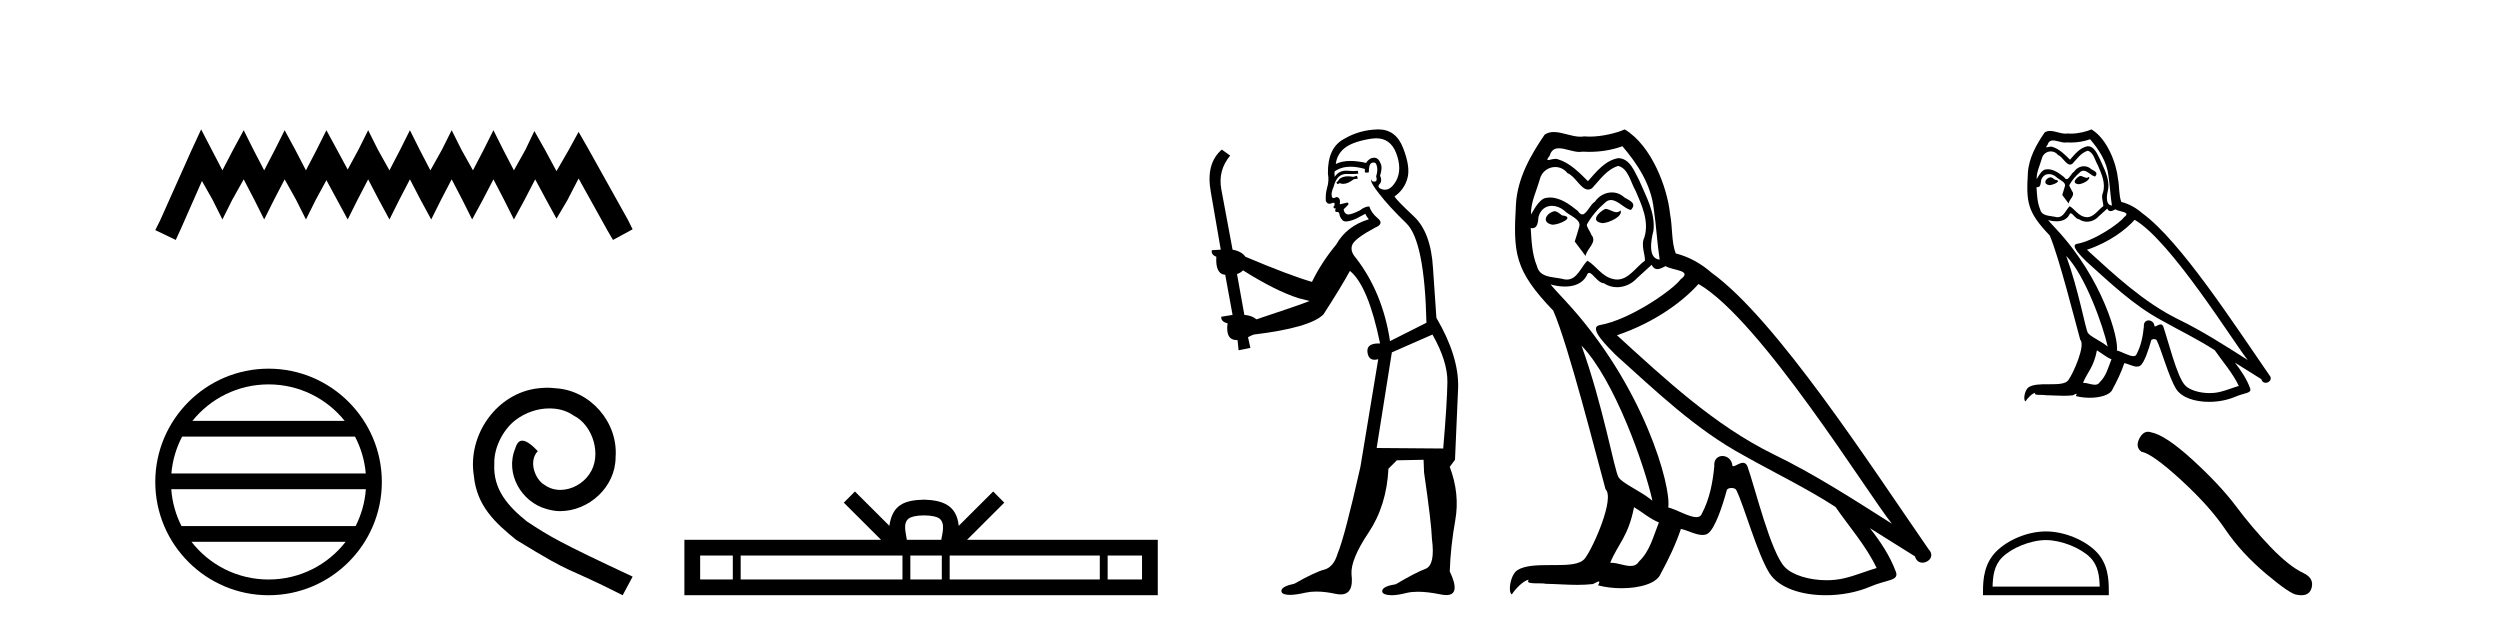
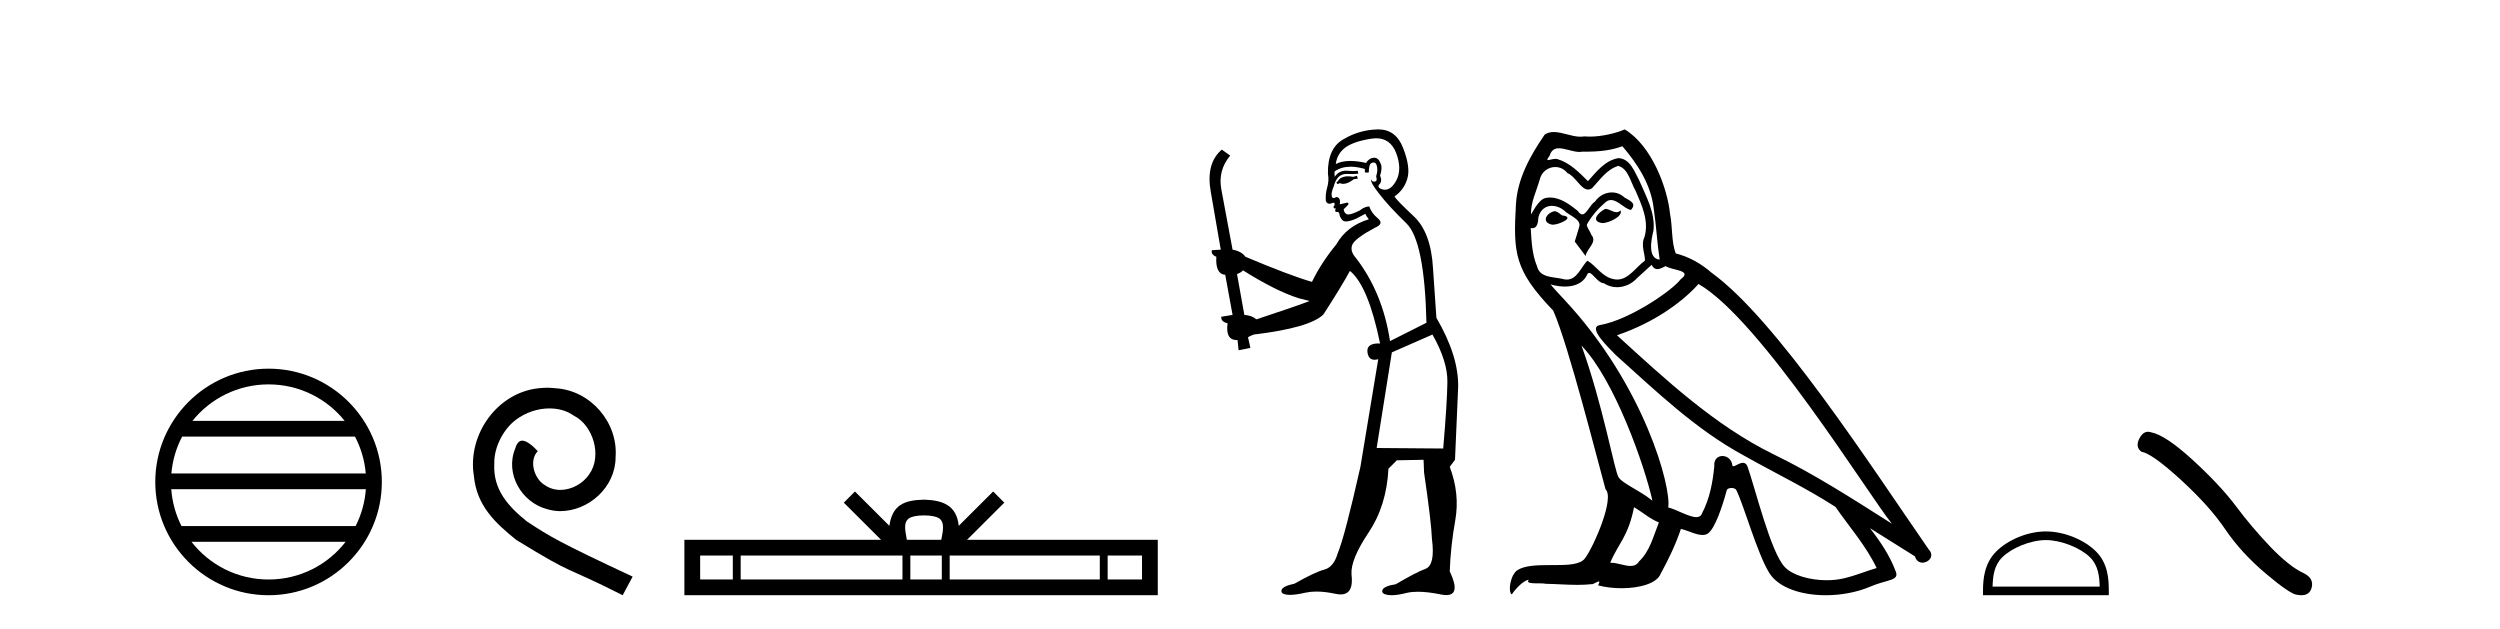
<svg xmlns="http://www.w3.org/2000/svg" width="163.0" height="41.0">
-   <path d="M 13.114 8.437 L 12.473 9.825 L 10.444 14.363 L 10.124 15.003 L 11.459 15.644 L 11.779 14.95 L 13.167 11.8 L 13.861 13.028 L 14.502 14.309 L 15.142 13.028 L 15.89 11.693 L 16.584 13.028 L 17.224 14.309 L 17.865 13.028 L 18.559 11.693 L 19.306 13.028 L 19.947 14.309 L 20.588 13.028 L 21.282 11.747 L 21.976 13.028 L 22.67 14.309 L 23.31 13.028 L 24.004 11.693 L 24.698 13.028 L 25.392 14.309 L 26.033 13.028 L 26.727 11.693 L 27.421 13.028 L 28.115 14.309 L 28.755 13.028 L 29.449 11.693 L 30.143 13.028 L 30.784 14.309 L 31.478 13.028 L 32.172 11.693 L 32.866 13.028 L 33.507 14.309 L 34.201 13.028 L 34.895 11.693 L 35.642 13.081 L 36.283 14.256 L 36.977 13.081 L 37.724 11.64 L 39.593 15.003 L 39.966 15.644 L 41.248 14.95 L 40.927 14.309 L 38.365 9.718 L 37.724 8.597 L 37.084 9.771 L 36.283 11.159 L 35.535 9.771 L 34.841 8.544 L 34.254 9.771 L 33.507 11.106 L 32.813 9.771 L 32.172 8.49 L 31.531 9.771 L 30.837 11.106 L 30.09 9.771 L 29.449 8.49 L 28.809 9.771 L 28.061 11.106 L 27.367 9.771 L 26.727 8.49 L 26.086 9.771 L 25.392 11.106 L 24.645 9.771 L 24.004 8.49 L 23.364 9.771 L 22.67 11.053 L 21.976 9.771 L 21.282 8.49 L 20.641 9.771 L 19.947 11.106 L 19.253 9.771 L 18.559 8.49 L 17.918 9.771 L 17.224 11.106 L 16.53 9.771 L 15.89 8.49 L 15.196 9.771 L 14.502 11.106 L 13.808 9.771 L 13.114 8.437 Z" style="fill:#000000;stroke:none" />
  <path d="M 17.51 25.062 C 19.519 25.062 21.308 25.99 22.473 27.44 L 12.547 27.44 C 13.712 25.99 15.501 25.062 17.51 25.062 ZM 23.145 28.465 C 23.528 29.195 23.774 30.008 23.848 30.87 L 11.173 30.87 C 11.247 30.008 11.493 29.195 11.876 28.465 ZM 23.854 31.895 C 23.791 32.756 23.558 33.568 23.187 34.299 L 11.833 34.299 C 11.462 33.568 11.229 32.756 11.166 31.895 ZM 22.537 35.324 C 21.374 36.822 19.556 37.784 17.51 37.784 C 15.464 37.784 13.646 36.822 12.483 35.324 ZM 17.51 24.037 C 13.438 24.037 10.124 27.352 10.124 31.424 C 10.124 35.495 13.438 38.809 17.51 38.809 C 21.582 38.809 24.896 35.495 24.896 31.424 C 24.896 27.352 21.582 24.037 17.51 24.037 Z" style="fill:#000000;stroke:none" />
  <path d="M 35.678 25.279 C 35.491 25.279 35.303 25.297 35.115 25.314 C 32.398 25.604 30.468 28.354 30.895 31.019 C 31.083 33.001 32.313 34.111 33.663 35.205 C 37.677 37.665 36.55 36.759 40.598 38.809 L 41.248 37.596 C 36.43 35.341 35.849 34.983 34.346 33.992 C 33.116 33.001 32.142 31.908 32.228 30.251 C 32.193 29.106 32.877 27.927 33.646 27.364 C 34.261 26.902 35.046 26.629 35.815 26.629 C 36.396 26.629 36.943 26.766 37.421 27.107 C 38.634 27.705 39.3 29.687 38.412 30.934 C 38.002 31.532 37.267 31.942 36.533 31.942 C 36.174 31.942 35.815 31.839 35.508 31.617 C 34.893 31.276 34.431 30.08 35.063 29.414 C 34.773 29.106 34.363 28.73 34.056 28.73 C 33.851 28.73 33.697 28.884 33.594 29.243 C 32.911 30.883 34.004 32.745 35.644 33.189 C 35.935 33.274 36.225 33.326 36.515 33.326 C 38.395 33.326 40.137 31.754 40.137 29.807 C 40.308 27.534 38.497 25.45 36.225 25.314 C 36.054 25.297 35.866 25.279 35.678 25.279 Z" style="fill:#000000;stroke:none" />
  <path d="M 60.248 33.604 C 60.748 33.604 61.05 33.689 61.206 33.778 C 61.66 34.068 61.443 34.761 61.37 35.195 L 59.126 35.195 C 59.072 34.752 58.827 34.076 59.291 33.778 C 59.447 33.689 59.748 33.604 60.248 33.604 ZM 47.779 36.222 L 47.779 37.782 L 45.65 37.782 L 45.65 36.222 ZM 58.841 36.222 L 58.841 37.782 L 48.292 37.782 L 48.292 36.222 ZM 61.406 36.222 L 61.406 37.782 L 59.354 37.782 L 59.354 36.222 ZM 71.707 36.222 L 71.707 37.782 L 61.919 37.782 L 61.919 36.222 ZM 74.46 36.222 L 74.46 37.782 L 72.219 37.782 L 72.219 36.222 ZM 55.742 32.045 L 55.016 32.773 L 57.445 35.195 L 44.622 35.195 L 44.622 38.809 L 75.487 38.809 L 75.487 35.195 L 63.052 35.195 L 65.48 32.773 L 64.754 32.045 L 62.509 34.284 C 62.374 32.927 61.444 32.615 60.248 32.577 C 58.97 32.611 58.186 32.9 57.987 34.284 L 55.742 32.045 Z" style="fill:#000000;stroke:none" />
  <path d="M 88.477 11.461 L 88.221 11.53 Q 88.041 11.495 87.888 11.495 Q 87.734 11.495 87.606 11.53 Q 87.35 11.615 87.298 11.717 Q 87.247 11.82 87.127 11.905 L 87.213 12.008 L 87.35 11.94 Q 87.457 11.988 87.578 11.988 Q 87.881 11.988 88.272 11.683 L 88.528 11.649 L 88.477 11.461 ZM 89.725 9.016 Q 90.648 9.016 91.022 9.958 Q 91.432 11.017 91.039 11.769 Q 90.711 12.37 90.296 12.37 Q 90.192 12.37 90.083 12.332 Q 89.792 12.23 89.912 12.042 Q 90.151 11.82 89.98 11.461 Q 90.151 10.915 90.014 10.658 Q 89.877 10.283 89.593 10.283 Q 89.489 10.283 89.365 10.334 Q 89.143 10.47 89.075 10.624 Q 88.502 10.494 88.045 10.494 Q 87.48 10.494 87.093 10.693 Q 87.179 10.009 87.742 9.599 Q 88.306 9.206 89.451 9.036 Q 89.594 9.016 89.725 9.016 ZM 81.046 17.628 Q 83.164 18.96 84.651 19.438 L 85.385 19.626 Q 84.651 19.917 81.917 20.822 Q 81.627 20.566 81.132 20.532 L 80.653 17.867 Q 80.875 17.799 81.046 17.628 ZM 89.565 10.595 Q 89.709 10.595 89.758 10.778 Q 89.861 11.068 89.724 11.495 Q 89.826 11.82 89.638 11.837 Q 89.607 11.842 89.579 11.842 Q 89.428 11.842 89.399 11.683 L 89.399 11.683 Q 89.314 11.871 89.929 12.64 Q 90.527 13.426 91.705 14.57 Q 92.884 15.732 93.004 21.044 L 90.629 22.24 Q 90.151 19.08 88.409 16.825 Q 87.982 16.347 88.187 15.92 Q 88.409 15.51 89.656 14.843 Q 90.271 14.587 89.826 14.228 Q 89.399 13.87 89.28 13.46 Q 88.989 13.46 88.665 13.716 Q 88.129 13.984 87.907 13.984 Q 87.86 13.984 87.828 13.972 Q 87.64 13.904 87.606 13.648 L 87.862 13.391 Q 87.982 13.289 87.862 13.204 L 87.35 13.323 Q 87.435 12.879 87.127 12.845 Q 87.02 12.914 86.95 12.914 Q 86.865 12.914 86.837 12.811 Q 86.769 12.589 86.957 12.162 Q 87.059 11.752 87.281 11.53 Q 87.486 11.34 87.808 11.34 Q 87.834 11.34 87.862 11.342 Q 87.982 11.347 88.099 11.347 Q 88.335 11.347 88.562 11.325 L 88.528 11.137 Q 88.4 11.154 88.251 11.154 Q 88.101 11.154 87.93 11.137 Q 87.851 11.128 87.777 11.128 Q 87.278 11.128 87.025 11.53 Q 86.991 11.273 87.025 11.171 Q 87.457 10.869 88.06 10.869 Q 88.483 10.869 88.989 11.017 L 88.989 11.239 Q 89.066 11.256 89.13 11.256 Q 89.194 11.256 89.246 11.239 Q 89.246 10.693 89.433 10.624 Q 89.507 10.595 89.565 10.595 ZM 93.396 21.813 Q 94.387 23.555 94.37 24.905 Q 94.353 26.254 94.097 29.243 L 89.758 29.209 L 90.749 22.974 L 93.396 21.813 ZM 89.873 8.437 Q 89.841 8.437 89.809 8.438 Q 88.631 8.472 87.64 9.053 Q 86.547 9.633 86.581 11.325 Q 86.666 11.786 86.53 12.23 Q 86.41 12.657 86.444 13.101 Q 86.517 13.284 86.678 13.284 Q 86.742 13.284 86.82 13.255 Q 86.9 13.22 86.947 13.22 Q 87.063 13.22 86.991 13.426 Q 86.922 13.46 86.957 13.545 Q 86.979 13.591 87.033 13.591 Q 87.059 13.591 87.093 13.579 L 87.093 13.579 Q 86.997 13.82 87.141 13.82 Q 87.151 13.82 87.162 13.819 Q 87.176 13.817 87.188 13.817 Q 87.317 13.817 87.332 13.972 Q 87.35 14.16 87.537 14.365 Q 87.611 14.439 87.761 14.439 Q 87.994 14.439 88.409 14.263 L 89.024 13.938 Q 89.075 14.092 89.246 14.297 Q 87.794 14.741 87.127 15.937 Q 86.154 17.115 85.539 18.379 Q 84.07 17.952 81.2 16.74 Q 80.944 16.381 80.363 16.278 L 79.628 12.332 Q 79.406 11.102 80.209 10.146 L 79.663 9.753 Q 78.604 10.658 78.945 12.52 L 79.594 16.278 L 79.014 16.312 Q 78.945 16.603 79.304 16.74 Q 79.236 17.867 79.885 17.918 L 80.363 20.532 Q 79.987 20.6 79.628 20.651 Q 79.594 20.976 80.038 21.078 Q 79.889 22.173 80.641 22.173 Q 80.664 22.173 80.688 22.172 L 80.756 22.838 L 81.525 22.684 L 81.371 21.984 Q 81.559 21.881 81.747 21.813 Q 85.419 21.369 86.29 20.498 Q 87.469 18.67 88.016 17.662 Q 89.211 18.636 89.98 22.394 Q 89.932 22.392 89.888 22.392 Q 89.079 22.392 89.16 22.974 Q 89.227 23.456 89.618 23.456 Q 89.727 23.456 89.861 23.419 L 89.861 23.419 L 88.699 30.439 Q 87.674 35 87.213 36.093 Q 86.957 36.964 86.359 37.135 Q 85.744 37.289 84.394 38.058 Q 83.643 38.211 83.557 38.468 Q 83.489 38.724 83.916 38.775 Q 84.004 38.786 84.11 38.786 Q 84.498 38.786 85.129 38.639 Q 85.45 38.57 85.831 38.57 Q 86.403 38.57 87.11 38.724 Q 87.273 38.756 87.41 38.756 Q 88.281 38.756 88.118 37.443 Q 88.05 36.486 89.229 34.727 Q 90.407 32.967 90.527 30.559 L 91.073 30.012 L 92.816 29.978 L 92.85 30.815 Q 93.328 34.095 93.362 35.137 Q 93.584 36.828 92.952 37.084 Q 92.303 37.323 91.005 38.092 Q 90.236 38.211 90.134 38.468 Q 90.048 38.724 90.493 38.792 Q 90.599 38.809 90.73 38.809 Q 91.12 38.809 91.722 38.656 Q 92.038 38.582 92.448 38.582 Q 93.082 38.582 93.943 38.758 Q 94.143 38.799 94.299 38.799 Q 95.259 38.799 94.524 37.255 Q 94.575 35.649 94.883 33.924 Q 95.19 32.199 94.524 30.439 L 94.866 29.978 L 95.071 25.263 Q 95.122 23.231 93.653 20.72 Q 93.584 19.797 93.431 17.474 Q 93.294 15.134 92.167 14.092 Q 91.039 13.033 90.92 12.811 Q 91.552 12.367 91.757 11.649 Q 91.979 10.915 91.483 9.651 Q 91.018 8.437 89.873 8.437 Z" style="fill:#000000;stroke:none" />
-   <path d="M 104.665 13.619 C 104.21 13.839 103.652 14.447 104.497 14.548 C 104.902 14.531 105.83 14.109 105.661 13.721 L 105.661 13.721 C 105.574 13.804 105.485 13.834 105.395 13.834 C 105.156 13.834 104.911 13.619 104.665 13.619 ZM 101.34 13.771 C 100.783 13.906 100.496 14.514 101.205 14.649 C 101.216 14.65 101.229 14.651 101.242 14.651 C 101.65 14.651 102.762 14.156 101.846 14.042 C 101.694 13.94 101.542 13.771 101.34 13.771 ZM 105.78 9.534 C 106.776 10.699 107.653 12.049 107.822 13.603 C 107.991 14.717 108.042 15.831 108.21 16.928 C 107.417 16.861 107.653 15.628 107.805 15.038 C 107.94 13.873 107.316 12.792 106.877 11.762 C 106.573 11.205 106.286 10.328 105.509 10.311 C 104.648 10.463 104.091 11.189 103.534 11.813 C 102.96 11.239 102.353 10.615 101.559 10.378 C 101.518 10.363 101.471 10.357 101.422 10.357 C 101.244 10.357 101.036 10.435 100.94 10.435 C 100.857 10.435 100.859 10.377 101.036 10.159 C 101.143 9.78 101.366 9.668 101.641 9.668 C 102.043 9.668 102.557 9.907 102.99 9.907 C 103.055 9.907 103.119 9.901 103.18 9.889 C 103.322 9.897 103.465 9.901 103.608 9.901 C 104.346 9.901 105.087 9.789 105.78 9.534 ZM 105.509 10.817 C 106.168 10.986 106.32 11.898 106.64 12.438 C 107.046 13.383 107.535 14.413 107.214 15.476 C 106.961 15.983 107.282 16.624 107.248 16.996 C 106.685 17.391 106.191 18.226 105.443 18.226 C 105.362 18.226 105.277 18.216 105.189 18.194 C 104.446 18.042 104.074 17.333 103.5 16.996 C 103.085 17.397 102.839 18.228 102.155 18.228 C 102.061 18.228 101.958 18.212 101.846 18.178 C 101.221 18.042 100.394 18.11 100.209 17.35 C 99.888 16.574 99.854 15.713 99.803 14.869 L 99.803 14.869 C 99.841 14.876 99.875 14.879 99.906 14.879 C 100.248 14.879 100.279 14.483 100.31 14.143 C 100.441 13.649 100.795 13.42 101.188 13.42 C 101.453 13.42 101.736 13.524 101.981 13.721 C 102.268 14.042 103.146 14.295 102.96 14.801 C 102.876 15.105 102.775 15.426 102.673 15.747 L 103.382 16.692 C 103.45 16.202 104.176 15.797 103.754 15.308 C 103.686 15.088 103.433 14.801 103.467 14.632 C 103.771 14.092 104.176 13.619 104.648 13.214 C 104.776 13.09 104.906 13.042 105.036 13.042 C 105.488 13.042 105.943 13.635 106.337 13.687 C 106.725 13.265 106.303 13.096 105.915 12.877 C 105.674 12.65 105.383 12.546 105.093 12.546 C 104.671 12.546 104.25 12.766 103.99 13.147 C 103.669 13.339 103.446 13.98 103.165 13.98 C 103.076 13.98 102.981 13.917 102.876 13.755 C 102.361 13.342 101.743 12.879 101.067 12.879 C 100.968 12.879 100.867 12.889 100.766 12.91 C 100.288 13.009 99.859 13.976 99.822 13.976 C 99.821 13.976 99.821 13.975 99.82 13.974 C 99.803 13.181 100.175 12.472 100.394 11.695 C 100.517 11.185 100.954 10.89 101.4 10.89 C 101.692 10.89 101.987 11.016 102.201 11.29 C 102.703 11.476 103.071 12.359 103.544 12.359 C 103.627 12.359 103.714 12.332 103.804 12.269 C 104.328 11.712 104.75 11.053 105.509 10.817 ZM 103.112 22.533 C 105.256 24.744 107.231 30.349 107.738 32.645 C 106.911 31.97 105.78 31.531 105.526 31.109 C 105.256 30.67 104.513 26.399 103.112 22.533 ZM 110.743 18.515 C 114.794 20.845 121.851 32.307 123.353 34.148 C 120.821 32.544 118.323 30.923 115.605 29.606 C 111.789 27.733 108.531 24.694 105.425 21.858 C 107.991 20.997 109.831 19.545 110.743 18.515 ZM 106.539 33.067 C 107.079 33.388 107.569 33.827 108.16 34.063 C 107.805 34.941 107.586 35.92 106.86 36.612 C 106.724 36.832 106.529 36.901 106.307 36.901 C 105.923 36.901 105.456 36.694 105.066 36.694 C 105.039 36.694 105.012 36.695 104.986 36.697 C 105.459 35.515 106.168 34.992 106.539 33.067 ZM 107.687 17.266 C 107.789 17.478 107.92 17.547 108.058 17.547 C 108.24 17.547 108.436 17.427 108.599 17.35 C 109.004 17.637 110.405 17.604 109.578 18.211 C 109.055 18.92 106.258 20.854 104.315 21.195 C 103.476 21.342 104.885 22.668 105.341 23.141 C 107.974 25.504 110.557 28.003 113.714 29.708 C 115.689 30.822 117.765 31.818 119.673 33.05 C 120.585 34.367 121.665 35.582 122.357 37.034 C 121.665 37.237 120.99 37.524 120.281 37.693 C 119.907 37.787 119.501 37.831 119.095 37.831 C 117.98 37.831 116.859 37.499 116.364 36.967 C 115.453 36.005 114.457 31.902 113.933 30.4 C 113.859 30.231 113.753 30.174 113.639 30.174 C 113.411 30.174 113.146 30.397 113.016 30.397 C 112.989 30.397 112.968 30.388 112.954 30.366 C 112.92 29.95 112.601 29.731 112.302 29.731 C 112.006 29.731 111.73 29.946 111.772 30.4 C 111.671 31.463 111.469 32.527 110.962 33.489 C 110.9 33.653 110.771 33.716 110.6 33.716 C 110.12 33.716 109.315 33.221 108.768 33.084 C 108.987 31.784 107.214 25.133 102.015 19.562 C 101.833 19.365 101.041 18.53 101.11 18.53 C 101.118 18.53 101.138 18.541 101.171 18.566 C 101.437 18.635 101.737 18.683 102.034 18.683 C 102.603 18.683 103.161 18.508 103.45 17.975 C 103.494 17.843 103.549 17.792 103.613 17.792 C 103.844 17.792 104.194 18.464 104.564 18.464 C 104.833 18.643 105.132 18.726 105.431 18.726 C 105.921 18.726 106.406 18.504 106.742 18.127 C 107.063 17.84 107.366 17.553 107.687 17.266 ZM 105.931 8.437 C 105.401 8.673 104.472 8.908 103.638 8.908 C 103.516 8.908 103.397 8.903 103.281 8.893 C 103.202 8.907 103.122 8.913 103.04 8.913 C 102.472 8.913 101.86 8.608 101.311 8.608 C 101.101 8.608 100.901 8.652 100.715 8.774 C 99.787 10.125 98.942 11.627 98.841 13.299 C 98.655 16.506 98.74 17.62 101.272 20.254 C 102.268 22.516 104.125 29.893 104.682 31.902 C 105.29 32.476 103.923 35.616 103.349 36.393 C 103.036 36.823 102.213 36.844 101.329 36.844 C 101.233 36.844 101.136 36.844 101.039 36.844 C 100.244 36.844 99.439 36.861 98.942 37.169 C 98.47 37.473 98.301 38.604 98.571 38.756 C 98.824 38.368 99.331 37.845 99.685 37.794 L 99.685 37.794 C 99.348 38.148 100.529 37.98 100.783 38.064 C 101.465 38.075 102.156 38.133 102.849 38.133 C 103.184 38.133 103.519 38.119 103.855 38.081 C 104.007 38.014 104.17 37.911 104.241 37.911 C 104.296 37.911 104.296 37.973 104.193 38.165 C 104.671 38.29 105.208 38.352 105.732 38.352 C 106.913 38.352 108.033 38.037 108.278 37.406 C 108.784 36.477 109.257 35.498 109.595 34.485 C 110.026 34.577 110.568 34.88 111.002 34.88 C 111.129 34.88 111.247 34.854 111.35 34.789 C 111.823 34.468 112.313 32.966 112.583 31.97 C 112.609 31.866 112.749 31.816 112.892 31.816 C 113.028 31.816 113.166 31.862 113.207 31.953 C 113.714 32.966 114.558 36.072 115.368 37.372 C 115.98 38.335 117.462 38.809 119.039 38.809 C 120.031 38.809 121.061 38.622 121.935 38.25 C 123.033 37.777 123.843 37.878 123.607 37.271 C 123.235 36.258 122.594 35.295 121.918 34.435 L 121.918 34.435 C 122.897 35.042 123.877 35.667 124.856 36.275 C 124.937 36.569 125.14 36.686 125.347 36.686 C 125.746 36.686 126.162 36.252 125.75 35.819 C 121.918 30.282 115.824 20.845 111.604 17.789 C 110.928 17.198 110.135 16.743 109.257 16.523 C 108.97 15.78 109.055 14.784 108.886 13.94 C 108.717 12.269 107.704 9.5 105.931 8.437 Z" style="fill:#000000;stroke:none" />
-   <path d="M 135.624 11.468 C 135.357 11.596 135.031 11.952 135.525 12.011 C 135.762 12.001 136.305 11.754 136.206 11.527 L 136.206 11.527 C 136.155 11.576 136.103 11.593 136.051 11.593 C 135.911 11.593 135.767 11.468 135.624 11.468 ZM 133.679 11.557 C 133.353 11.636 133.185 11.991 133.6 12.07 C 133.606 12.071 133.614 12.071 133.621 12.071 C 133.86 12.071 134.511 11.782 133.975 11.715 C 133.886 11.656 133.797 11.557 133.679 11.557 ZM 136.275 9.079 C 136.858 9.76 137.371 10.55 137.47 11.458 C 137.569 12.11 137.598 12.761 137.697 13.403 C 137.233 13.364 137.371 12.643 137.46 12.297 C 137.539 11.616 137.174 10.984 136.917 10.382 C 136.739 10.056 136.572 9.543 136.117 9.533 C 135.614 9.622 135.288 10.046 134.962 10.412 C 134.627 10.076 134.271 9.711 133.807 9.572 C 133.783 9.563 133.755 9.56 133.727 9.56 C 133.623 9.56 133.501 9.606 133.445 9.606 C 133.397 9.606 133.397 9.571 133.501 9.444 C 133.564 9.223 133.694 9.157 133.855 9.157 C 134.09 9.157 134.391 9.296 134.644 9.296 C 134.682 9.296 134.719 9.293 134.755 9.286 C 134.838 9.291 134.922 9.293 135.005 9.293 C 135.437 9.293 135.87 9.227 136.275 9.079 ZM 136.117 9.829 C 136.503 9.928 136.591 10.461 136.779 10.777 C 137.016 11.33 137.302 11.932 137.115 12.554 C 136.967 12.85 137.154 13.226 137.134 13.443 C 136.805 13.674 136.516 14.162 136.079 14.162 C 136.031 14.162 135.981 14.156 135.93 14.144 C 135.495 14.055 135.278 13.64 134.942 13.443 C 134.699 13.677 134.556 14.163 134.155 14.163 C 134.1 14.163 134.04 14.154 133.975 14.134 C 133.61 14.055 133.126 14.094 133.017 13.65 C 132.83 13.196 132.81 12.692 132.78 12.199 L 132.78 12.199 C 132.802 12.203 132.822 12.205 132.84 12.205 C 133.04 12.205 133.058 11.973 133.076 11.774 C 133.153 11.485 133.36 11.351 133.59 11.351 C 133.745 11.351 133.911 11.412 134.054 11.527 C 134.222 11.715 134.735 11.863 134.627 12.159 C 134.577 12.337 134.518 12.525 134.459 12.712 L 134.873 13.265 C 134.913 12.979 135.337 12.742 135.091 12.455 C 135.051 12.327 134.903 12.159 134.923 12.06 C 135.1 11.744 135.337 11.468 135.614 11.231 C 135.689 11.158 135.764 11.13 135.84 11.13 C 136.105 11.13 136.371 11.477 136.601 11.508 C 136.828 11.261 136.582 11.162 136.354 11.034 C 136.214 10.901 136.044 10.84 135.874 10.84 C 135.627 10.84 135.381 10.969 135.229 11.192 C 135.041 11.304 134.911 11.679 134.746 11.679 C 134.694 11.679 134.639 11.642 134.577 11.547 C 134.276 11.306 133.914 11.035 133.519 11.035 C 133.461 11.035 133.402 11.041 133.343 11.053 C 133.064 11.111 132.812 11.676 132.791 11.676 C 132.791 11.676 132.79 11.676 132.79 11.675 C 132.78 11.211 132.997 10.797 133.126 10.342 C 133.197 10.044 133.453 9.872 133.714 9.872 C 133.885 9.872 134.057 9.945 134.182 10.105 C 134.476 10.215 134.692 10.731 134.968 10.731 C 135.017 10.731 135.067 10.715 135.12 10.678 C 135.426 10.352 135.673 9.967 136.117 9.829 ZM 134.715 16.681 C 135.969 17.975 137.125 21.253 137.421 22.596 C 136.937 22.201 136.275 21.944 136.127 21.697 C 135.969 21.44 135.535 18.942 134.715 16.681 ZM 139.178 14.331 C 141.548 15.694 145.675 22.398 146.554 23.474 C 145.073 22.536 143.612 21.589 142.022 20.818 C 139.79 19.722 137.885 17.945 136.068 16.286 C 137.569 15.783 138.645 14.934 139.178 14.331 ZM 136.72 22.842 C 137.036 23.03 137.322 23.287 137.668 23.425 C 137.46 23.938 137.332 24.511 136.907 24.916 C 136.828 25.044 136.714 25.085 136.584 25.085 C 136.359 25.085 136.086 24.963 135.858 24.963 C 135.842 24.963 135.827 24.964 135.811 24.965 C 136.088 24.274 136.503 23.968 136.72 22.842 ZM 137.391 13.601 C 137.451 13.725 137.527 13.765 137.608 13.765 C 137.715 13.765 137.829 13.695 137.924 13.65 C 138.161 13.818 138.981 13.798 138.497 14.154 C 138.191 14.568 136.555 15.699 135.419 15.899 C 134.928 15.985 135.752 16.76 136.019 17.037 C 137.559 18.419 139.07 19.88 140.916 20.878 C 142.071 21.529 143.286 22.112 144.401 22.833 C 144.935 23.603 145.567 24.314 145.971 25.163 C 145.567 25.281 145.172 25.449 144.757 25.548 C 144.538 25.603 144.301 25.629 144.064 25.629 C 143.411 25.629 142.756 25.435 142.466 25.123 C 141.933 24.56 141.35 22.161 141.044 21.282 C 141.001 21.184 140.939 21.151 140.872 21.151 C 140.739 21.151 140.584 21.281 140.508 21.281 C 140.492 21.281 140.48 21.276 140.472 21.263 C 140.452 21.02 140.265 20.891 140.09 20.891 C 139.917 20.891 139.756 21.017 139.781 21.282 C 139.721 21.904 139.603 22.527 139.307 23.089 C 139.27 23.185 139.195 23.222 139.095 23.222 C 138.814 23.222 138.343 22.932 138.023 22.852 C 138.151 22.092 137.115 18.202 134.074 14.944 C 133.967 14.828 133.504 14.34 133.544 14.34 C 133.549 14.34 133.561 14.347 133.58 14.361 C 133.736 14.402 133.911 14.429 134.084 14.429 C 134.417 14.429 134.744 14.327 134.913 14.015 C 134.939 13.938 134.971 13.908 135.008 13.908 C 135.144 13.908 135.348 14.302 135.565 14.302 C 135.722 14.406 135.897 14.455 136.072 14.455 C 136.358 14.455 136.642 14.325 136.838 14.104 C 137.026 13.936 137.204 13.769 137.391 13.601 ZM 136.364 8.437 C 136.054 8.575 135.511 8.713 135.023 8.713 C 134.952 8.713 134.882 8.71 134.814 8.703 C 134.768 8.712 134.721 8.715 134.673 8.715 C 134.341 8.715 133.983 8.537 133.662 8.537 C 133.539 8.537 133.422 8.563 133.313 8.634 C 132.77 9.424 132.277 10.303 132.217 11.28 C 132.109 13.156 132.158 13.808 133.639 15.348 C 134.222 16.671 135.308 20.986 135.634 22.161 C 135.989 22.497 135.189 24.333 134.854 24.788 C 134.671 25.039 134.19 25.052 133.672 25.052 C 133.616 25.052 133.56 25.052 133.503 25.052 C 133.038 25.052 132.567 25.061 132.277 25.242 C 132 25.42 131.901 26.081 132.059 26.17 C 132.207 25.943 132.504 25.637 132.711 25.607 L 132.711 25.607 C 132.514 25.814 133.205 25.716 133.353 25.765 C 133.752 25.772 134.156 25.805 134.561 25.805 C 134.757 25.805 134.954 25.797 135.15 25.775 C 135.239 25.736 135.334 25.675 135.375 25.675 C 135.408 25.675 135.408 25.712 135.347 25.824 C 135.627 25.897 135.941 25.934 136.248 25.934 C 136.939 25.934 137.593 25.749 137.737 25.38 C 138.033 24.837 138.309 24.264 138.507 23.672 C 138.759 23.725 139.076 23.903 139.33 23.903 C 139.404 23.903 139.473 23.888 139.534 23.85 C 139.81 23.662 140.097 22.783 140.255 22.201 C 140.27 22.14 140.352 22.111 140.435 22.111 C 140.515 22.111 140.596 22.138 140.62 22.191 C 140.916 22.783 141.41 24.6 141.884 25.36 C 142.241 25.924 143.108 26.201 144.03 26.201 C 144.611 26.201 145.213 26.091 145.725 25.874 C 146.366 25.597 146.84 25.656 146.702 25.301 C 146.485 24.709 146.11 24.146 145.715 23.642 L 145.715 23.642 C 146.287 23.998 146.86 24.363 147.433 24.718 C 147.48 24.891 147.599 24.959 147.72 24.959 C 147.953 24.959 148.196 24.705 147.956 24.452 C 145.715 21.213 142.15 15.694 139.682 13.907 C 139.287 13.561 138.823 13.295 138.309 13.166 C 138.142 12.732 138.191 12.149 138.092 11.656 C 137.993 10.678 137.401 9.059 136.364 8.437 Z" style="fill:#000000;stroke:none" />
+   <path d="M 104.665 13.619 C 104.21 13.839 103.652 14.447 104.497 14.548 C 104.902 14.531 105.83 14.109 105.661 13.721 L 105.661 13.721 C 105.574 13.804 105.485 13.834 105.395 13.834 C 105.156 13.834 104.911 13.619 104.665 13.619 ZM 101.34 13.771 C 100.783 13.906 100.496 14.514 101.205 14.649 C 101.216 14.65 101.229 14.651 101.242 14.651 C 101.65 14.651 102.762 14.156 101.846 14.042 C 101.694 13.94 101.542 13.771 101.34 13.771 ZM 105.78 9.534 C 106.776 10.699 107.653 12.049 107.822 13.603 C 107.991 14.717 108.042 15.831 108.21 16.928 C 107.417 16.861 107.653 15.628 107.805 15.038 C 107.94 13.873 107.316 12.792 106.877 11.762 C 106.573 11.205 106.286 10.328 105.509 10.311 C 104.648 10.463 104.091 11.189 103.534 11.813 C 102.96 11.239 102.353 10.615 101.559 10.378 C 101.518 10.363 101.471 10.357 101.422 10.357 C 101.244 10.357 101.036 10.435 100.94 10.435 C 100.857 10.435 100.859 10.377 101.036 10.159 C 101.143 9.78 101.366 9.668 101.641 9.668 C 102.043 9.668 102.557 9.907 102.99 9.907 C 103.055 9.907 103.119 9.901 103.18 9.889 C 104.346 9.901 105.087 9.789 105.78 9.534 ZM 105.509 10.817 C 106.168 10.986 106.32 11.898 106.64 12.438 C 107.046 13.383 107.535 14.413 107.214 15.476 C 106.961 15.983 107.282 16.624 107.248 16.996 C 106.685 17.391 106.191 18.226 105.443 18.226 C 105.362 18.226 105.277 18.216 105.189 18.194 C 104.446 18.042 104.074 17.333 103.5 16.996 C 103.085 17.397 102.839 18.228 102.155 18.228 C 102.061 18.228 101.958 18.212 101.846 18.178 C 101.221 18.042 100.394 18.11 100.209 17.35 C 99.888 16.574 99.854 15.713 99.803 14.869 L 99.803 14.869 C 99.841 14.876 99.875 14.879 99.906 14.879 C 100.248 14.879 100.279 14.483 100.31 14.143 C 100.441 13.649 100.795 13.42 101.188 13.42 C 101.453 13.42 101.736 13.524 101.981 13.721 C 102.268 14.042 103.146 14.295 102.96 14.801 C 102.876 15.105 102.775 15.426 102.673 15.747 L 103.382 16.692 C 103.45 16.202 104.176 15.797 103.754 15.308 C 103.686 15.088 103.433 14.801 103.467 14.632 C 103.771 14.092 104.176 13.619 104.648 13.214 C 104.776 13.09 104.906 13.042 105.036 13.042 C 105.488 13.042 105.943 13.635 106.337 13.687 C 106.725 13.265 106.303 13.096 105.915 12.877 C 105.674 12.65 105.383 12.546 105.093 12.546 C 104.671 12.546 104.25 12.766 103.99 13.147 C 103.669 13.339 103.446 13.98 103.165 13.98 C 103.076 13.98 102.981 13.917 102.876 13.755 C 102.361 13.342 101.743 12.879 101.067 12.879 C 100.968 12.879 100.867 12.889 100.766 12.91 C 100.288 13.009 99.859 13.976 99.822 13.976 C 99.821 13.976 99.821 13.975 99.82 13.974 C 99.803 13.181 100.175 12.472 100.394 11.695 C 100.517 11.185 100.954 10.89 101.4 10.89 C 101.692 10.89 101.987 11.016 102.201 11.29 C 102.703 11.476 103.071 12.359 103.544 12.359 C 103.627 12.359 103.714 12.332 103.804 12.269 C 104.328 11.712 104.75 11.053 105.509 10.817 ZM 103.112 22.533 C 105.256 24.744 107.231 30.349 107.738 32.645 C 106.911 31.97 105.78 31.531 105.526 31.109 C 105.256 30.67 104.513 26.399 103.112 22.533 ZM 110.743 18.515 C 114.794 20.845 121.851 32.307 123.353 34.148 C 120.821 32.544 118.323 30.923 115.605 29.606 C 111.789 27.733 108.531 24.694 105.425 21.858 C 107.991 20.997 109.831 19.545 110.743 18.515 ZM 106.539 33.067 C 107.079 33.388 107.569 33.827 108.16 34.063 C 107.805 34.941 107.586 35.92 106.86 36.612 C 106.724 36.832 106.529 36.901 106.307 36.901 C 105.923 36.901 105.456 36.694 105.066 36.694 C 105.039 36.694 105.012 36.695 104.986 36.697 C 105.459 35.515 106.168 34.992 106.539 33.067 ZM 107.687 17.266 C 107.789 17.478 107.92 17.547 108.058 17.547 C 108.24 17.547 108.436 17.427 108.599 17.35 C 109.004 17.637 110.405 17.604 109.578 18.211 C 109.055 18.92 106.258 20.854 104.315 21.195 C 103.476 21.342 104.885 22.668 105.341 23.141 C 107.974 25.504 110.557 28.003 113.714 29.708 C 115.689 30.822 117.765 31.818 119.673 33.05 C 120.585 34.367 121.665 35.582 122.357 37.034 C 121.665 37.237 120.99 37.524 120.281 37.693 C 119.907 37.787 119.501 37.831 119.095 37.831 C 117.98 37.831 116.859 37.499 116.364 36.967 C 115.453 36.005 114.457 31.902 113.933 30.4 C 113.859 30.231 113.753 30.174 113.639 30.174 C 113.411 30.174 113.146 30.397 113.016 30.397 C 112.989 30.397 112.968 30.388 112.954 30.366 C 112.92 29.95 112.601 29.731 112.302 29.731 C 112.006 29.731 111.73 29.946 111.772 30.4 C 111.671 31.463 111.469 32.527 110.962 33.489 C 110.9 33.653 110.771 33.716 110.6 33.716 C 110.12 33.716 109.315 33.221 108.768 33.084 C 108.987 31.784 107.214 25.133 102.015 19.562 C 101.833 19.365 101.041 18.53 101.11 18.53 C 101.118 18.53 101.138 18.541 101.171 18.566 C 101.437 18.635 101.737 18.683 102.034 18.683 C 102.603 18.683 103.161 18.508 103.45 17.975 C 103.494 17.843 103.549 17.792 103.613 17.792 C 103.844 17.792 104.194 18.464 104.564 18.464 C 104.833 18.643 105.132 18.726 105.431 18.726 C 105.921 18.726 106.406 18.504 106.742 18.127 C 107.063 17.84 107.366 17.553 107.687 17.266 ZM 105.931 8.437 C 105.401 8.673 104.472 8.908 103.638 8.908 C 103.516 8.908 103.397 8.903 103.281 8.893 C 103.202 8.907 103.122 8.913 103.04 8.913 C 102.472 8.913 101.86 8.608 101.311 8.608 C 101.101 8.608 100.901 8.652 100.715 8.774 C 99.787 10.125 98.942 11.627 98.841 13.299 C 98.655 16.506 98.74 17.62 101.272 20.254 C 102.268 22.516 104.125 29.893 104.682 31.902 C 105.29 32.476 103.923 35.616 103.349 36.393 C 103.036 36.823 102.213 36.844 101.329 36.844 C 101.233 36.844 101.136 36.844 101.039 36.844 C 100.244 36.844 99.439 36.861 98.942 37.169 C 98.47 37.473 98.301 38.604 98.571 38.756 C 98.824 38.368 99.331 37.845 99.685 37.794 L 99.685 37.794 C 99.348 38.148 100.529 37.98 100.783 38.064 C 101.465 38.075 102.156 38.133 102.849 38.133 C 103.184 38.133 103.519 38.119 103.855 38.081 C 104.007 38.014 104.17 37.911 104.241 37.911 C 104.296 37.911 104.296 37.973 104.193 38.165 C 104.671 38.29 105.208 38.352 105.732 38.352 C 106.913 38.352 108.033 38.037 108.278 37.406 C 108.784 36.477 109.257 35.498 109.595 34.485 C 110.026 34.577 110.568 34.88 111.002 34.88 C 111.129 34.88 111.247 34.854 111.35 34.789 C 111.823 34.468 112.313 32.966 112.583 31.97 C 112.609 31.866 112.749 31.816 112.892 31.816 C 113.028 31.816 113.166 31.862 113.207 31.953 C 113.714 32.966 114.558 36.072 115.368 37.372 C 115.98 38.335 117.462 38.809 119.039 38.809 C 120.031 38.809 121.061 38.622 121.935 38.25 C 123.033 37.777 123.843 37.878 123.607 37.271 C 123.235 36.258 122.594 35.295 121.918 34.435 L 121.918 34.435 C 122.897 35.042 123.877 35.667 124.856 36.275 C 124.937 36.569 125.14 36.686 125.347 36.686 C 125.746 36.686 126.162 36.252 125.75 35.819 C 121.918 30.282 115.824 20.845 111.604 17.789 C 110.928 17.198 110.135 16.743 109.257 16.523 C 108.97 15.78 109.055 14.784 108.886 13.94 C 108.717 12.269 107.704 9.5 105.931 8.437 Z" style="fill:#000000;stroke:none" />
  <path d="M 133.393 35.213 C 134.402 35.213 135.665 35.731 136.276 36.343 C 136.811 36.877 136.88 37.586 136.9 38.245 L 129.916 38.245 C 129.935 37.586 130.005 36.877 130.54 36.343 C 131.151 35.731 132.384 35.213 133.393 35.213 ZM 133.393 34.649 C 132.196 34.649 130.908 35.201 130.154 35.956 C 129.38 36.73 129.292 37.749 129.292 38.512 L 129.292 38.809 L 137.494 38.809 L 137.494 38.512 C 137.494 37.749 137.436 36.73 136.662 35.956 C 135.908 35.201 134.59 34.649 133.393 34.649 Z" style="fill:#000000;stroke:none" />
  <path d="M 140.055 28.151 Q 139.717 28.151 139.488 28.587 Q 139.203 29.148 139.621 29.453 Q 140.316 29.567 142.208 31.298 Q 144.091 33.028 145.099 34.531 Q 146.117 36.034 147.734 37.403 Q 149.351 38.763 149.779 38.782 Q 149.927 38.809 150.052 38.809 Q 150.589 38.809 150.72 38.316 Q 150.882 37.698 150.187 37.365 Q 149.265 36.937 148.038 35.663 Q 146.811 34.379 145.775 32.99 Q 144.728 31.602 142.96 29.985 Q 141.191 28.368 140.259 28.188 Q 140.152 28.151 140.055 28.151 Z" style="fill:#000000;stroke:none" />
</svg>